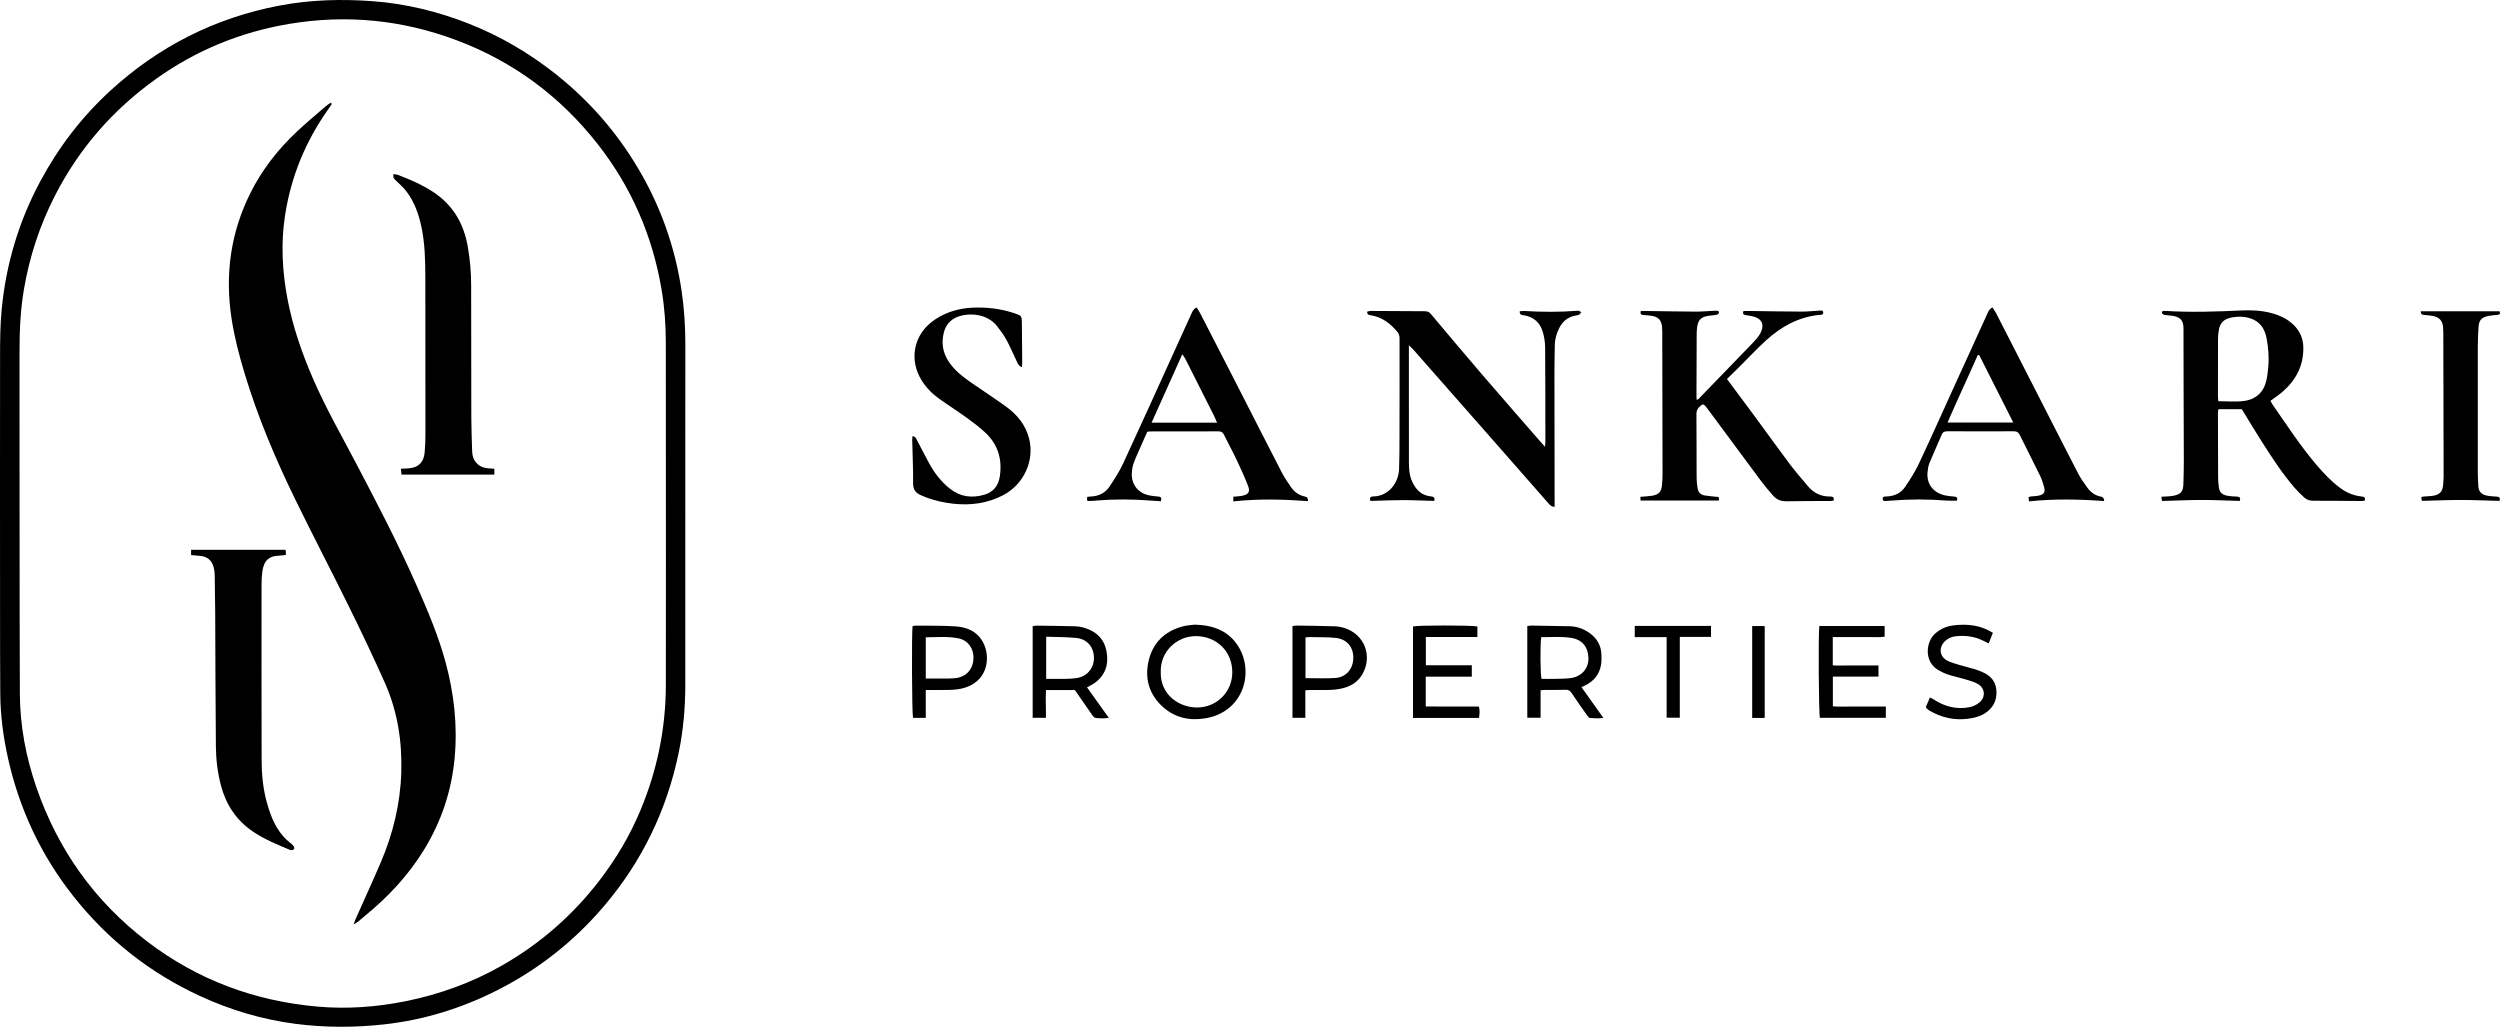
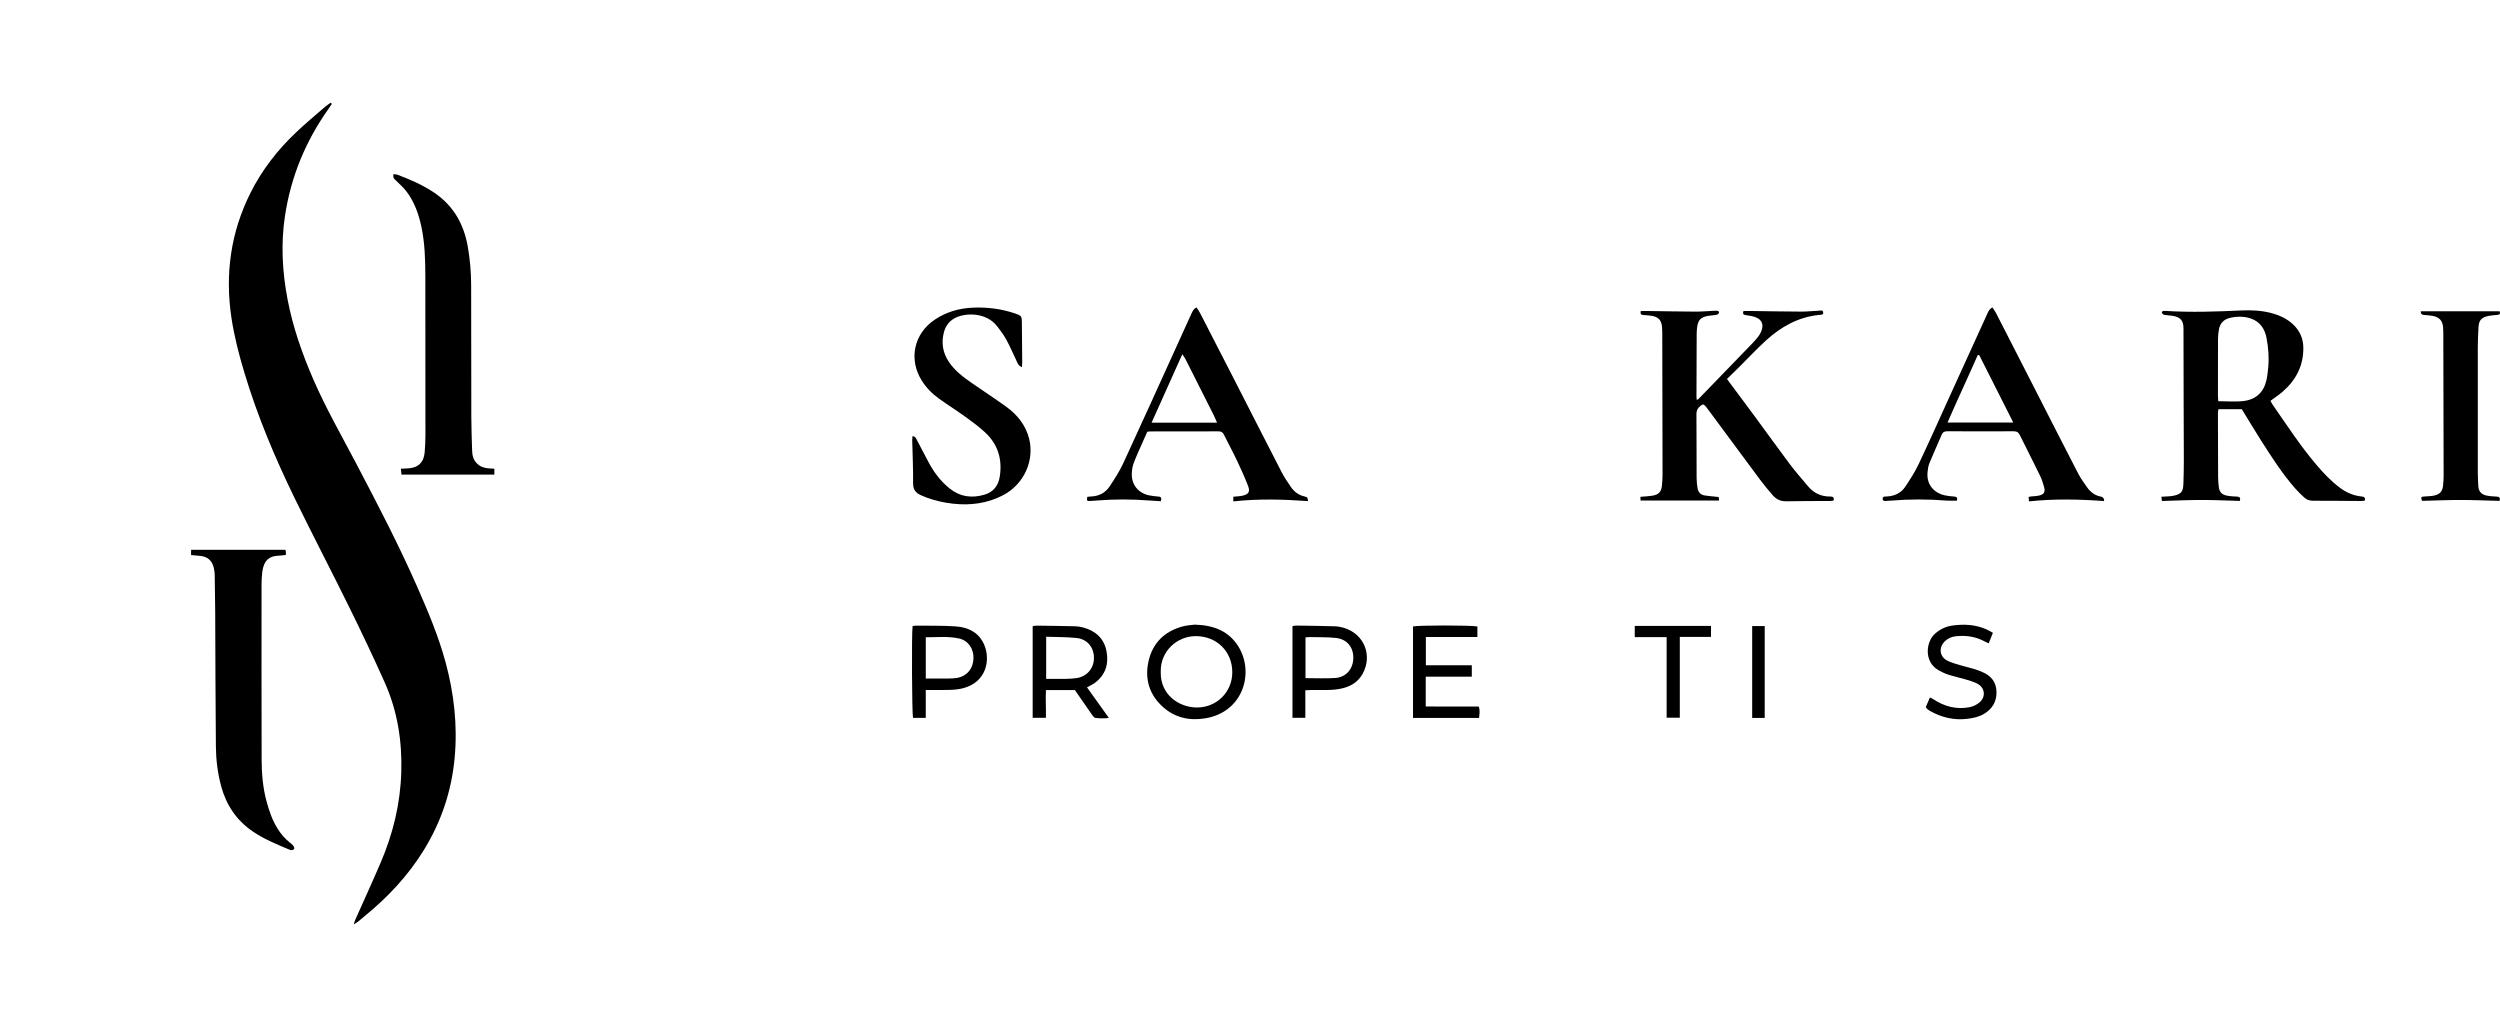
<svg xmlns="http://www.w3.org/2000/svg" id="Layer_2" data-name="Layer 2" viewBox="0 0 4620.51 1897.7">
  <defs>
    <style>
      .cls-1 {
        fill: #000;
        stroke-width: 0px;
      }
    </style>
  </defs>
  <g id="Layer_1-2" data-name="Layer 1">
    <g>
-       <path class="cls-1" d="M1266.56,950.25c0,105.2,0,210.41,0,315.61,0,42.06-3.61,83.8-12.13,125-21.92,106.04-67.49,200.61-137.7,283.31-55.49,65.36-121.48,117.4-197.86,156.06-65.27,33.04-134.24,54.56-207.14,62.84-55.52,6.3-111.06,6.33-166.44-.92-61.13-8-119.61-25.48-175.63-51.31-93.07-42.91-171.24-104.78-234.57-185.1-59.24-75.13-98.98-159.77-120.01-253.12-8.95-39.72-14.3-79.92-14.59-120.67-.34-48.94-.37-97.88-.39-146.82-.07-158.81-.21-317.61.02-476.42.04-28.93.18-58.01,2.96-86.77,8.05-83.35,31.43-162.28,71.08-236.33,33.96-63.42,77.03-119.75,130.05-168.28C293.54,85.61,397.59,32.91,516.75,10.27c57.01-10.83,114.37-12.32,172.09-8.05,61.27,4.53,120.2,18.95,177.18,41.36,58.3,22.93,111.77,54.32,160.94,93.23,61.3,48.5,111.85,106.34,151.82,173.34,42.09,70.56,69.03,146.67,81.03,227.95,4.82,32.64,6.86,65.51,6.83,98.53-.11,104.54-.04,209.08-.04,313.62h-.04ZM36.17,949.63h.03c0,8.32,0,16.65,0,24.97.13,102.55.01,205.11.49,307.66.28,59.42,11.31,117.21,30.67,173.23,39.77,115.1,107.6,210.41,204.54,284.44,93.19,71.16,198.85,110.3,315.48,120.51,54.16,4.74,107.79.85,160.99-9.76,63.14-12.59,123.01-34.13,179.02-66.04,70.97-40.43,131.23-93.15,180.93-157.9,30.14-39.27,55.29-81.56,74.52-127.17,31.54-74.79,47.75-152.81,47.78-234.09.02-74.59.15-149.17.14-223.76-.02-136.19-.08-272.37-.2-408.56-.03-33-2.36-65.83-7.89-98.42-16.82-99.05-55.53-188.52-117.46-267.74-69.11-88.41-156.14-153.09-261.14-192.59-100.22-37.7-203.52-48.07-309.48-30.28-89.85,15.08-171.98,48.67-246.05,101.59-79.73,56.96-142.46,128.77-187.11,216.15-27.92,54.64-46.86,112.18-57.14,172.69-6.33,37.24-8.2,74.71-8.17,112.39.08,100.89.03,201.78.03,302.67Z" />
      <path class="cls-1" d="M4143.35,756.32h-43.29c-.32,2.72-.88,5.24-.87,7.76.05,39.28.12,78.55.33,117.83.03,5.98.52,11.98,1.26,17.92,1.18,9.47,5.37,14.27,14.92,16.2,6.15,1.24,12.53,1.49,18.82,1.77,4.8.21,6.71,2.12,5.27,8-23.61-.63-47.45-1.78-71.29-1.76-23.95.02-47.91,1.2-72.73,1.9-.34-2.44-.68-4.79-1.11-7.86,3.72-.2,6.62-.29,9.51-.52,4.3-.35,8.69-.35,12.87-1.27,14.13-3.12,17.83-7.49,18.31-21.79.49-14.64.84-29.28.81-43.93-.18-81.22-.64-162.43-.63-243.65,0-13.2-4.49-20.76-20.3-23.27-4.92-.78-9.98-.72-14.86-1.63-1.78-.33-4.24-2.11-4.63-3.67-.74-2.96,1.83-3.77,4.43-3.76,1,0,2,.05,2.99.11,46.28,2.85,92.53,1.3,138.79-.88,18.33-.86,36.66-.1,54.56,4.45,16,4.07,30.81,10.68,42.77,22.45,11.45,11.26,17.41,25.04,17.73,41.08.67,33.58-13.36,60.5-38.25,82.15-6.97,6.07-14.8,11.15-22.46,16.86,1.36,2.45,2.44,4.87,3.93,7.02,26.21,37.7,51.25,76.25,81.07,111.33,13.19,15.52,27.09,30.19,43.49,42.45,12.05,9.01,25.33,14.54,40.22,16.04,4.58.46,6.9,1.96,5.66,7.5-1.95.26-4.12.82-6.28.81-29.64-.15-59.28-.51-88.91-.48-6.39,0-11.95-1.56-16.49-5.74-6.1-5.62-12.15-11.37-17.58-17.63-23.65-27.23-43.08-57.51-62.4-87.82-11.98-18.79-23.37-37.94-35.66-57.97ZM4099.86,741.49c16.14,0,31.86,1.54,47.15-.37,22.19-2.77,36.81-16.02,41.79-38.36,1.73-7.74,2.6-15.72,3.34-23.64,1.72-18.32.27-36.6-3.14-54.56-3.21-16.93-12.22-30.35-29.36-36.05-12.52-4.16-25.54-3.98-38.4-.95-11.17,2.63-17.98,9.83-20.14,20.94-1.2,6.15-1.73,12.52-1.76,18.79-.19,34.56-.15,69.13-.13,103.69,0,3.23.39,6.46.66,10.5Z" />
      <path class="cls-1" d="M3191.79,700.44c17.94,24.12,35.1,47.02,52.07,70.06,21.52,29.22,42.61,58.76,64.41,87.76,10.59,14.08,22.28,27.33,33.66,40.8,10.49,12.41,23.94,18.73,40.3,18.61,4.54-.03,8.2.81,6.61,7.42-1.93.27-4.11.84-6.3.85-26.98.16-53.96-.07-80.93.51-10.25.22-18.33-3.32-24.73-10.61-8.34-9.5-16.46-19.23-24-29.36-31.63-42.45-63.02-85.08-94.51-127.63-1.98-2.68-3.93-5.39-6.11-7.9-3.82-4.39-5.24-4.38-9.82-.53-4.51,3.79-7.13,8.04-7.08,14.49.32,39.62.13,79.24.33,118.87.03,6.28.82,12.61,1.83,18.83,1.19,7.35,5.89,11.99,13.21,13.11,8.2,1.26,16.5,1.84,25.72,2.82.21,1.83.49,4.16.76,6.5h-145.12c-.09-1.82-.21-4.16-.34-6.82,7.68-.68,14.64-.9,21.47-1.97,12.64-1.99,17.34-7.14,18.46-19.67.59-6.63,1.05-13.3,1.04-19.95-.11-87.57-.31-175.13-.51-262.7,0-2.99-.15-5.99-.37-8.98-.97-13.02-6.72-19.4-19.46-21.29-4.93-.73-9.93-1.11-14.91-1.41-4.01-.24-6.46-1.47-4.92-7.47,3.54,0,7.37-.04,11.2,0,29.98.41,59.95,1,89.93,1.16,10.64.06,21.29-.94,31.94-1.44,2.33-.11,4.66-.17,6.99-.22,2.67-.05,5.09.98,4.36,3.87-.4,1.58-2.79,3.39-4.55,3.74-4.87.95-9.93.93-14.84,1.76-14.12,2.39-19,7.35-20.93,21.16-.55,3.94-.82,7.96-.84,11.94-.18,38.96-.29,77.91-.4,116.87,0,1.59.23,3.18.39,5.27,1.34-.45,2.41-.48,2.95-1.03,33.61-34.67,67.19-69.35,100.71-104.11,3.92-4.06,7.64-8.37,11.01-12.9,2.15-2.89,3.84-6.26,5.12-9.65,4.31-11.48.58-20.56-10.92-24.91-5.82-2.2-12.24-2.96-18.46-3.95-4.41-.7-5.74-2.64-3.9-7.55,4.76,0,9.68-.05,14.6,0,30.97.39,61.94,1,92.91,1.11,10.64.04,21.27-1.3,31.92-1.71,2.95-.11,7.59-1.74,7.91,3.31.31,4.87-4.25,4.19-7.38,4.5-38.42,3.86-70.32,21.69-98.22,47.06-17.22,15.67-33.11,32.81-49.65,49.24-7.3,7.25-14.71,14.39-22.63,22.13Z" />
-       <path class="cls-1" d="M2603.9,638.05c0,16.39,0,30.36,0,44.32.01,57.61,0,115.21.06,172.82.01,12.03.93,23.91,6.09,35.12,6.85,14.89,17.18,25.23,34.21,27.08,4.42.48,8.12,1.19,6.66,8.39-19.53-.53-39.3-1.48-59.07-1.47-19.57,0-39.15.97-59.03,1.53-1.59-5.38-.86-8.18,4.93-8.28,30.87-.58,47.15-27.48,48.03-50.46.74-19.29.71-38.62.76-57.93.15-61.6.25-123.2.1-184.8,0-3.63-1.5-7.98-3.8-10.75-12.82-15.48-28.1-27.4-48.67-30.81-3.56-.59-7.65-.56-7.34-6.82,1.91-.43,4.02-1.32,6.13-1.31,33.64.14,67.28.49,100.91.55,4.84,0,7.87,1.78,10.93,5.42,31.06,36.95,62.09,73.92,93.55,110.54,36.02,41.93,72.46,83.5,108.73,125.22,2.34,2.69,4.76,5.3,8.37,9.3.34-3.82.69-5.94.69-8.05-.05-58.6.07-117.21-.43-175.81-.08-9.82-1.75-19.96-4.65-29.34-5.11-16.56-16.76-26.75-34.24-29.78-3.6-.62-8.53,0-8.06-7.4,2.66-.21,5.47-.75,8.23-.59,32.63,1.94,65.25,2.26,97.86-.33,1-.08,2.12-.39,2.97-.05,1.65.66,3.15,1.71,4.7,2.6-1.34,1.59-2.38,3.84-4.1,4.63-2.66,1.22-5.78,1.4-8.69,2.08-12.86,2.99-21.93,10.72-27.8,22.38-5,9.93-8.18,20.36-8.34,31.58-.24,17.31-.67,34.62-.67,51.94.03,78.91.19,157.83.3,236.74,0,3.24,0,6.47,0,10.44-6.07-.18-8.82-3.59-11.54-6.68-37.82-43.01-75.56-86.09-113.37-129.12-45.28-51.53-90.61-103.03-135.95-154.51-2.12-2.41-4.59-4.53-8.5-8.35Z" />
      <path class="cls-1" d="M2145.36,926.34c-7.35-.46-14.89-.84-22.41-1.41-31.6-2.42-63.2-2.42-94.8.04-4.65.36-9.3.84-13.95.94-5.57.12-5.61-.09-4.7-7.7,2.14-.19,4.39-.5,6.65-.58,14.67-.5,26.72-6.67,34.7-18.69,9.17-13.82,18.28-27.93,25.23-42.93,32.03-69.1,63.3-138.56,94.84-207.89,10.33-22.71,20.58-45.45,30.95-68.14,2.04-4.46,3.91-9.19,9.69-11.72,2.35,3.79,4.85,7.28,6.8,11.05,20.73,40.22,41.42,80.46,62.03,120.73,29.56,57.75,58.92,115.59,88.67,173.24,4.86,9.42,10.97,18.24,16.99,27,6.03,8.77,14.21,14.76,24.85,17.23,5.71,1.32,5.63,1.64,6.71,8.64-45.97-3.35-91.77-4.58-138.19.51v-8.63c5.82-.62,11.44-.74,16.84-1.9,11.26-2.43,14.56-7.22,10.48-17.82-6.2-16.11-13.33-31.89-20.73-47.5-7.55-15.93-16.02-31.41-23.83-47.22-2.17-4.39-4.84-6.41-9.94-6.39-42.64.18-85.28.12-127.91.15-.98,0-1.95.31-3.97.65-3.14,7.05-6.53,14.56-9.82,22.11-5.19,11.88-10.77,23.62-15.26,35.76-2.26,6.1-3.28,12.93-3.5,19.47-.66,20.2,11.81,35.79,31.64,40.07,5.82,1.25,11.82,1.8,17.77,2.32,5.13.45,6.08,2.98,4.19,8.61ZM2249.39,781.23c-2.54-5.73-4.36-10.31-6.56-14.7-17.28-34.41-34.61-68.79-52-103.14-1.38-2.72-3.36-5.14-5.71-8.67-19.24,42.88-37.76,84.16-56.77,126.51h121.04Z" />
      <path class="cls-1" d="M3888.87,926.06c-46.45-3.44-92.29-4.3-138.88.57-.31-3.19-.54-5.55-.78-8.01,1.66-.47,2.57-.85,3.5-.96,5.28-.59,10.69-.61,15.83-1.78,9-2.06,11.84-6.45,9.54-15.15-1.95-7.35-4.33-14.73-7.65-21.55-12.22-25.12-25.01-49.97-37.35-75.04-2.53-5.15-5.75-7.09-11.62-7.05-40.63.24-81.27.18-121.9-.04-5.3-.03-8.68,1.14-10.88,6.35-7.37,17.45-15.38,34.64-22.56,52.17-2.22,5.43-3.15,11.57-3.67,17.48-2.25,25.86,15.87,38.89,31.38,42.34,5.81,1.29,11.81,1.93,17.76,2.31,4.82.31,6.72,2.18,5.34,7.57-6.31,0-12.84.45-19.28-.08-34.26-2.79-68.51-2.77-102.76.07-3.32.28-6.65.46-9.97.64-2.94.17-5.39-.37-5.4-4.09,0-3.73,2.57-4.14,5.42-4.19,1-.02,2-.03,3-.09,13.78-.81,25.51-6.32,33.16-17.7,9.06-13.48,17.98-27.29,24.91-41.92,19.66-41.47,38.29-83.42,57.31-125.19,22.88-50.24,45.7-100.51,68.67-150.71,2.28-4.97,4.01-10.61,10.44-13.84,2.44,3.82,5.02,7.21,6.93,10.94,23.39,45.58,46.68,91.2,69.99,136.81,27.09,53.02,54.05,106.11,81.4,158.99,4.71,9.11,10.79,17.57,16.78,25.94,5.94,8.3,13.7,14.47,24.06,16.68,3.64.78,7.22,1.72,7.27,8.52ZM3657.98,656.22l-2.66-.02c-18.16,41.43-37.57,82.31-55.86,124.69h121.44c-21.42-42.45-42.17-83.56-62.92-124.67Z" />
      <path class="cls-1" d="M1888.83,678.6c-7.63-2.91-8.69-8.91-11.07-13.83-5.93-12.26-11.2-24.87-17.73-36.79-4.77-8.7-10.73-16.84-16.84-24.69-19.93-25.63-55.48-25.19-74.6-17.2-12.52,5.24-20.56,14.85-23.97,27.7-5.2,19.62-2.35,38.08,9.23,55.23,10.88,16.13,25.9,27.56,41.52,38.4,21.32,14.79,43.09,28.94,64.12,44.11,20.47,14.77,35.97,33.73,42.41,58.69,10.65,41.28-9.77,85.2-48.22,105.16-29.06,15.09-59.93,19.09-92.11,15.56-16.94-1.86-33.45-5.61-49.45-11.48-3.74-1.37-7.4-2.97-11.03-4.63-9.3-4.28-13.61-10.72-13.49-21.82.28-26.27-1.02-52.56-1.62-78.84-.06-2.53.24-5.07.39-8.05,5.64.3,6.82,4.44,8.58,7.76,7.32,13.81,14.39,27.75,21.82,41.5,9.9,18.32,22.31,34.62,38.75,47.72,19.39,15.44,41.01,17.9,64.08,11.14,16.84-4.93,25.74-17.2,28.29-34.01,4.76-31.4-3.46-58.93-26.91-80.77-10.91-10.16-22.95-19.21-35.07-27.96-16.45-11.88-33.64-22.73-50.15-34.52-12.81-9.15-23.8-20.24-32.23-33.72-24.55-39.22-14.53-86.36,23.87-112.3,21.31-14.39,45.24-21.26,70.48-22.36,26.7-1.16,53.14,2.13,78.65,10.87,11.16,3.82,11.98,5,12.09,16.29.24,24.62.46,49.25.65,73.87.02,2.56-.25,5.12-.44,8.95Z" />
      <path class="cls-1" d="M4473.98,575.28h145.82c1.7,4.28.32,6.31-4.15,6.7-5.62.5-11.31.82-16.8,1.98-12.81,2.69-17.39,8.05-18.11,21.11-.67,12.29-1.26,24.6-1.28,36.9-.11,77.19-.08,154.39,0,231.58,0,8.31.63,16.62.98,24.92.38,9.23,5.44,15.06,14.04,17.12,6.39,1.53,13.11,1.88,19.71,2.21,4.57.23,7.11,1.45,5.52,7.94-23.74-.6-47.83-1.69-71.91-1.7-23.91-.01-47.82,1.06-71.64,1.65-1.77-7.42-1.76-7.51,3.74-8.02,5.95-.55,12.01-.46,17.85-1.57,11.67-2.21,16.61-7.97,17.61-19.55.48-5.63.96-11.29.95-16.94-.14-88.17-.37-176.34-.59-264.51,0-3.32-.12-6.66-.37-9.97-.92-12.09-6.72-18.83-18.7-21.16-5.2-1.01-10.54-1.42-15.84-1.81-3.62-.26-6.65-.81-6.82-6.91Z" />
-       <path class="cls-1" d="M2922.91,1270.02c13.47,18.89,26.51,37.19,40.54,56.88-9.11,1.08-16.91.69-24.62.16-1.79-.12-3.81-2.42-5.05-4.19-9.79-13.84-19.62-27.67-28.98-41.8-2.89-4.37-5.8-6.4-11.22-6.21-12.63.45-25.29.15-37.94.23-2.57.02-5.14.37-8.31.61v50.82h-24.58v-169.44c2.2-.28,4.72-.91,7.23-.87,23.63.32,47.25.66,70.87,1.2,14.04.32,26.71,4.94,37.99,13.28,12.78,9.45,20.05,22.09,20.87,37.99.36,6.93.46,14.08-.81,20.86-3.19,17.14-13.26,29.41-28.9,37.1-2.01.99-4.05,1.93-7.1,3.37ZM2848.53,1177.59c-2.19,12.14-1.76,70.29.55,77.11,7.82,0,15.78.18,23.72-.04,10.31-.28,20.73-.03,30.88-1.53,19.8-2.93,32.64-18.07,32.06-37.01-.63-20.47-11.41-33.97-31.76-37.16-18.46-2.89-37.05-1.26-55.45-1.37Z" />
      <path class="cls-1" d="M2208.06,1154.44c35.9.95,63.49,12.34,81.01,40.86,29.27,47.65,9.02,120.47-61.1,132.24-29.24,4.91-56.01-.83-78.28-20.61-25.51-22.66-34.4-52-26.94-84.97,7.63-33.69,29.47-55.16,62.9-64.17,8.27-2.23,17.04-2.59,22.41-3.36ZM2145.29,1241.93c-.97,42.49,34.24,65.55,66.77,65.66,36.63.12,65.49-28.68,65.47-65.11-.02-38.26-28.43-66.51-67.06-66.78-35.05-.25-66.22,28.02-65.18,66.23Z" />
      <path class="cls-1" d="M2009.02,1270.37c13.26,18.56,26.31,36.81,40.37,56.5-9.38,1.16-17.23.91-24.91-.04-2.31-.28-4.61-3.51-6.26-5.85-10.52-14.96-20.86-30.04-31.63-45.63h-53.44c-.97,17.02.31,33.84-.1,51.27h-24.48v-169.33c2.42-.34,4.92-1.03,7.4-1,23.63.29,47.25.6,70.87,1.18,4.94.12,9.99.86,14.76,2.15,23.09,6.22,39.02,20.09,43.5,44.25,4.33,23.39-1.75,43.6-21.65,58.2-4.21,3.09-9.08,5.26-14.43,8.3ZM1933.55,1254.71c12.71,0,24.62.14,36.51-.06,6.3-.1,12.64-.44,18.87-1.28,19.26-2.58,32.55-17.47,32.89-36.44.36-20.07-11.91-35.67-32.05-37.79-18.39-1.94-37.01-1.62-56.23-2.32v77.9Z" />
-       <path class="cls-1" d="M3387.33,1177.46v52.17c9.01,1.11,18.23.07,27.36.26,9.65.19,19.31,0,28.96-.01,9.22,0,18.45,0,28.16,0v20.68h-84.31v54.85c10.68,1.19,21.56.29,32.39.39,10.65.1,21.31.02,31.96.02,10.93,0,21.87,0,33.55,0v20.88h-121.86c-2.12-7.13-3.15-152.71-1.07-169.72h120.71v19.81c-10.74,1.57-21.29.39-31.75.6-10.32.21-20.64.07-30.96.08-10.61,0-21.23,0-33.12,0Z" />
      <path class="cls-1" d="M2730.52,1157.85v19.47h-95.24v52.24h84.92v21.06h-85.15v55.05c11.14.06,21.96.15,32.79.17,10.66.02,21.32-.05,31.97-.06,10.97-.01,21.93,0,33.26,0,2.51,7.09,1.29,13.79.54,21.07h-122.09v-169.03c8.11-2.36,109.09-2.41,119,.04Z" />
      <path class="cls-1" d="M1686.67,1157.15c2.13-.29,4.38-.89,6.63-.86,24.3.32,48.67-.25,72.89,1.4,24.36,1.66,44.44,11.95,53.81,36.35,9.73,25.32,4.08,65.77-39.33,77.74-7.92,2.18-16.37,2.98-24.62,3.27-14.62.51-29.26.14-45.03.14v51.57h-23.56c-1.99-7.07-2.74-157.03-.8-169.61ZM1711.04,1254.06c14.77,0,28.67.09,42.57-.05,4.98-.05,10.02-.17,14.91-1.02,18.52-3.22,30.14-17.12,30.68-36.23.51-18.15-9.96-33.2-27.23-36.85-19.93-4.21-40.2-2.14-60.93-2.08v76.23Z" />
      <path class="cls-1" d="M2412.53,1275.75v50.93h-23.76v-169.52c2.26-.32,4.77-1,7.26-.97,23.64.33,47.28.6,70.91,1.33,5.9.18,11.95,1.35,17.6,3.11,36.79,11.45,52.55,50.77,33.91,84.6-7.26,13.17-18.84,21.55-33.02,25.74-7.89,2.33-16.28,3.55-24.51,3.99-12.62.67-25.3.21-37.96.3-3.23.02-6.47.3-10.43.49ZM2412.82,1253.33c19.04,0,37.04.94,54.9-.25,20.09-1.34,33.01-16.47,33.46-36.58.46-20.3-11.65-35.27-32.34-37.47-15.84-1.68-31.91-1.18-47.87-1.57-2.54-.06-5.1.35-8.15.58v75.29Z" />
      <path class="cls-1" d="M3683.29,1169.57c-2.89,7.25-5.19,13.01-7.79,19.54-4.11-2.02-7.3-3.6-10.5-5.16-16.03-7.87-33.02-9.94-50.55-7.98-7.77.87-14.75,3.89-20.35,9.63-11.24,11.52-9.54,27.66,4.59,35.23,7.21,3.87,15.47,5.9,23.39,8.31,9.21,2.8,18.63,4.91,27.86,7.68,5.07,1.52,9.98,3.62,14.85,5.73,15.83,6.86,24.74,18.67,25.13,36.2.4,17.93-7.71,31.29-22.8,40.46-9.27,5.63-19.73,7.87-30.34,9.22-25.36,3.24-48.9-2.42-70.87-15.14-1.71-.99-3.23-2.33-4.71-3.66-.7-.63-1.07-1.61-1.89-2.89,2.37-5.55,4.81-11.28,7.54-17.69,2.3,1.16,4.38,1.95,6.19,3.15,20.54,13.6,42.92,19.55,67.31,14.8,6.25-1.22,12.72-4.4,17.69-8.41,12.48-10.06,10.92-27.17-3.13-34.81-6.9-3.76-14.77-5.89-22.38-8.18-10.18-3.06-20.66-5.16-30.77-8.42-6.59-2.12-13.05-5.04-19.05-8.51-27.89-16.12-22.68-52.83-6.82-67.12,9.5-8.56,20.46-13.8,32.88-15.48,21.4-2.9,42.52-1.82,62.62,7.15,3.86,1.72,7.48,3.97,11.9,6.35Z" />
      <path class="cls-1" d="M3021.36,1177.54v-20.73h140.91v20.31h-57.66v149.32h-24.32v-148.9h-58.93Z" />
      <path class="cls-1" d="M3261.52,1326.87h-23.12v-169.79h23.12v169.79Z" />
      <path class="cls-1" d="M613.3,191.96c-2.15,3.24-4.22,6.54-6.47,9.71-42.15,59.36-69.08,124.87-80.07,196.91-7.93,51.95-5.08,103.5,4.74,154.89,9.73,50.91,26.68,99.48,47.22,146.91,23.3,53.82,52.51,104.64,79.71,156.47,39.43,75.12,78.65,150.33,112.81,228.06,19.95,45.39,39.22,91,52.24,139.01,15.74,58.05,22.33,116.99,16.78,176.94-5.67,61.27-24.8,118.2-57.19,170.66-29.01,47-66.22,86.59-108.82,121.38-4.13,3.37-8.07,6.96-12.23,10.29-1.93,1.54-4.16,2.7-8.33,5.35,1.46-4.37,1.98-6.47,2.84-8.41,15.68-35.25,31.81-70.3,47-105.76,22.87-53.4,36.43-109.1,38.13-167.33,1.66-56.94-6.92-112.35-30.13-164.58-21.06-47.4-43.42-94.25-66.33-140.8-33.2-67.45-68.08-134.08-100.99-201.67-36.29-74.53-68.34-150.87-92.29-230.38-10.07-33.45-18.89-67.22-24.12-101.84-12.19-80.65-1.55-157.9,35.01-231.06,21.34-42.7,50.35-79.93,84.99-112.64,17.17-16.22,35.4-31.33,53.24-46.83,3.16-2.74,6.77-4.95,10.18-7.41.69.71,1.39,1.42,2.08,2.13Z" />
      <path class="cls-1" d="M544.01,1568.22c-2.64,4.21-6.27,3.31-9.75,1.85-22.98-9.69-46.11-19.12-66.88-33.24-30.22-20.54-49.28-48.91-58.7-84.01-6.42-23.92-9.44-48.41-9.67-73.02-.8-83.18-.85-166.37-1.27-249.55-.12-22.62-.45-45.25-.9-67.86-.09-4.6-.77-9.29-1.89-13.76-3.32-13.19-12.04-20.2-25.59-21.29-5.25-.42-10.5-.96-16.17-1.48v-9.67h173.99c.45,1.04,1.07,1.89,1.14,2.78.16,1.92.05,3.87.05,6.67-5.1.53-9.62,1.24-14.15,1.43-15.15.6-26.31,7.19-29.33,29.19-1.13,8.22-1.48,16.59-1.48,24.9-.06,107.48-.13,214.96.15,322.44.07,26.31,2.3,52.54,9.24,78.08,4.72,17.36,10.54,34.32,20.18,49.73,6.23,9.97,13.67,18.8,22.99,26.05,3.63,2.83,7.54,5.6,8.04,10.78Z" />
      <path class="cls-1" d="M913.66,866.37v10.83h-171.65c-.36-3.58-.66-6.63-1.09-10.87,4.93-.24,8.79-.46,12.66-.62,18.79-.77,29.7-10.83,31.28-29.51.89-10.6,1.42-21.27,1.42-31.91.05-97.89.06-195.79-.17-293.68-.07-30.96-.88-61.91-7.49-92.39-4.99-23.01-12.76-44.9-26.99-63.84-5.73-7.63-13.02-14.14-19.95-20.78-4.64-4.45-4.92-4.15-4.71-11.79,2.9.47,5.83.46,8.39,1.42,22.77,8.56,44.97,18.3,65.4,31.71,36.48,23.95,56.31,58.36,63.75,100.7,4.16,23.67,6.23,47.51,6.26,71.53.1,81.58.07,163.15.32,244.73.06,20.64.91,41.27,1.52,61.9.24,8.14,2.15,15.55,8.05,21.92,5.87,6.34,12.95,9.03,21.13,9.82,3.57.34,7.16.51,11.87.84Z" />
    </g>
  </g>
</svg>